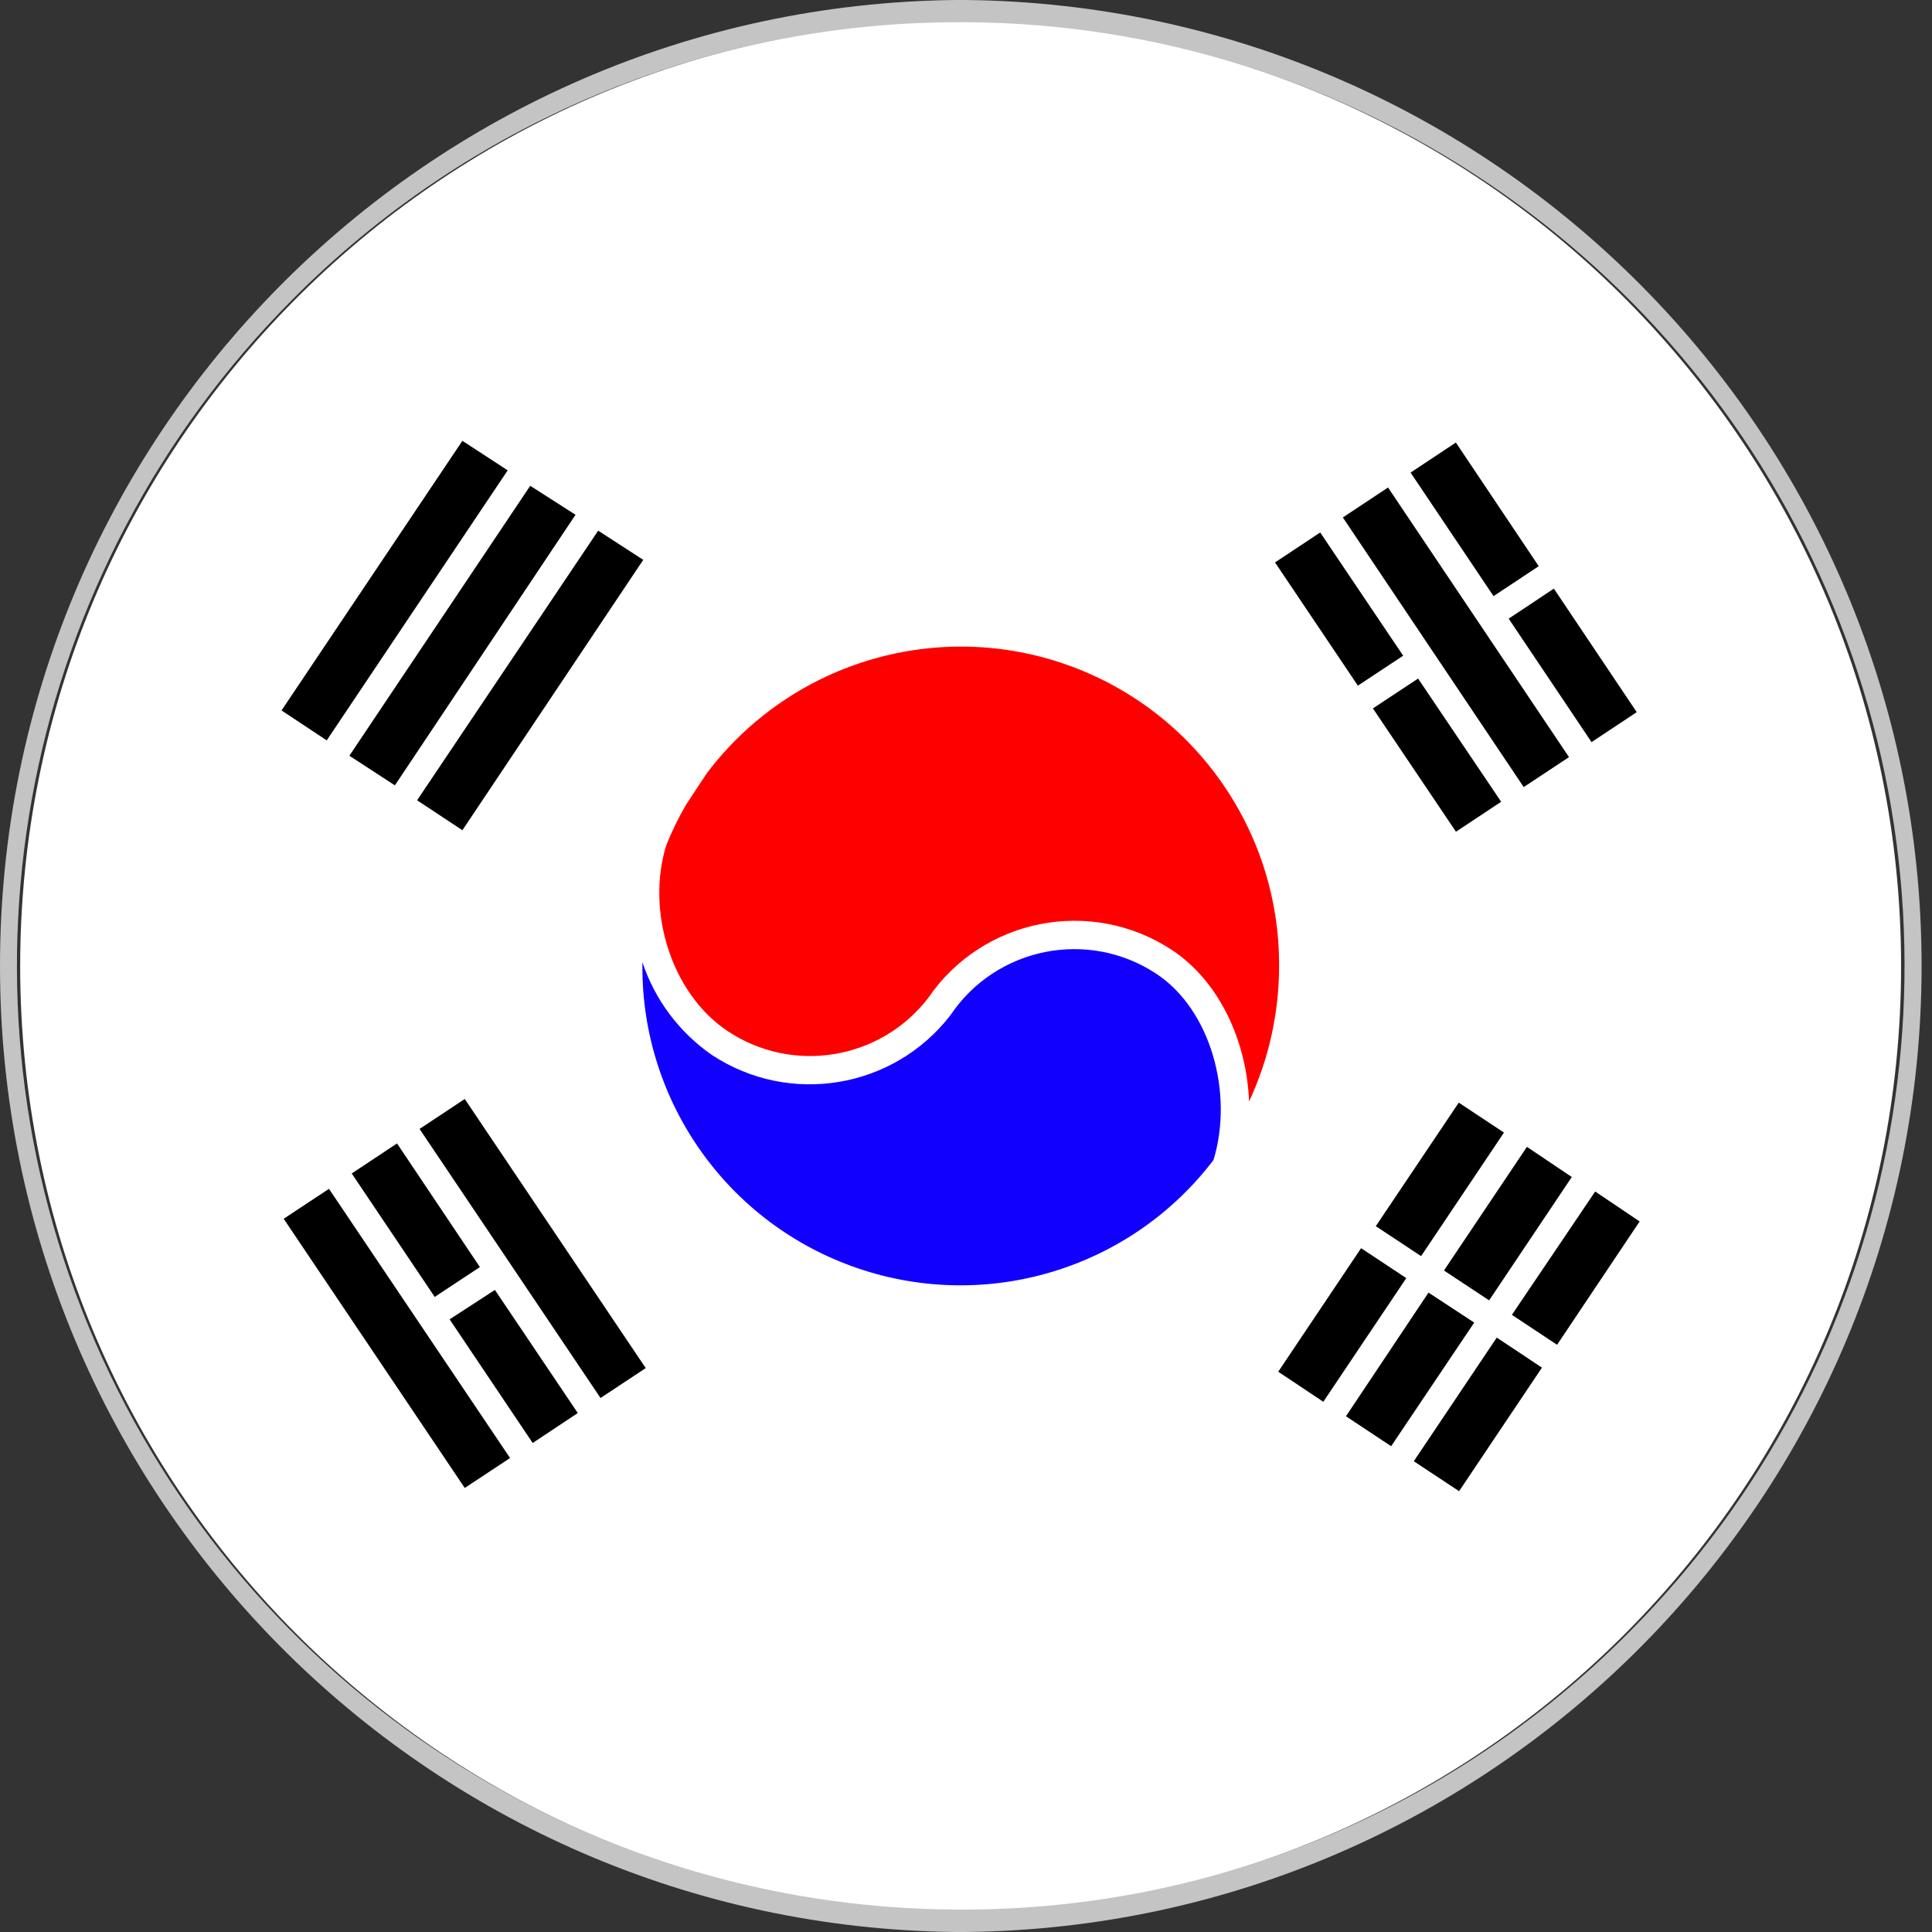
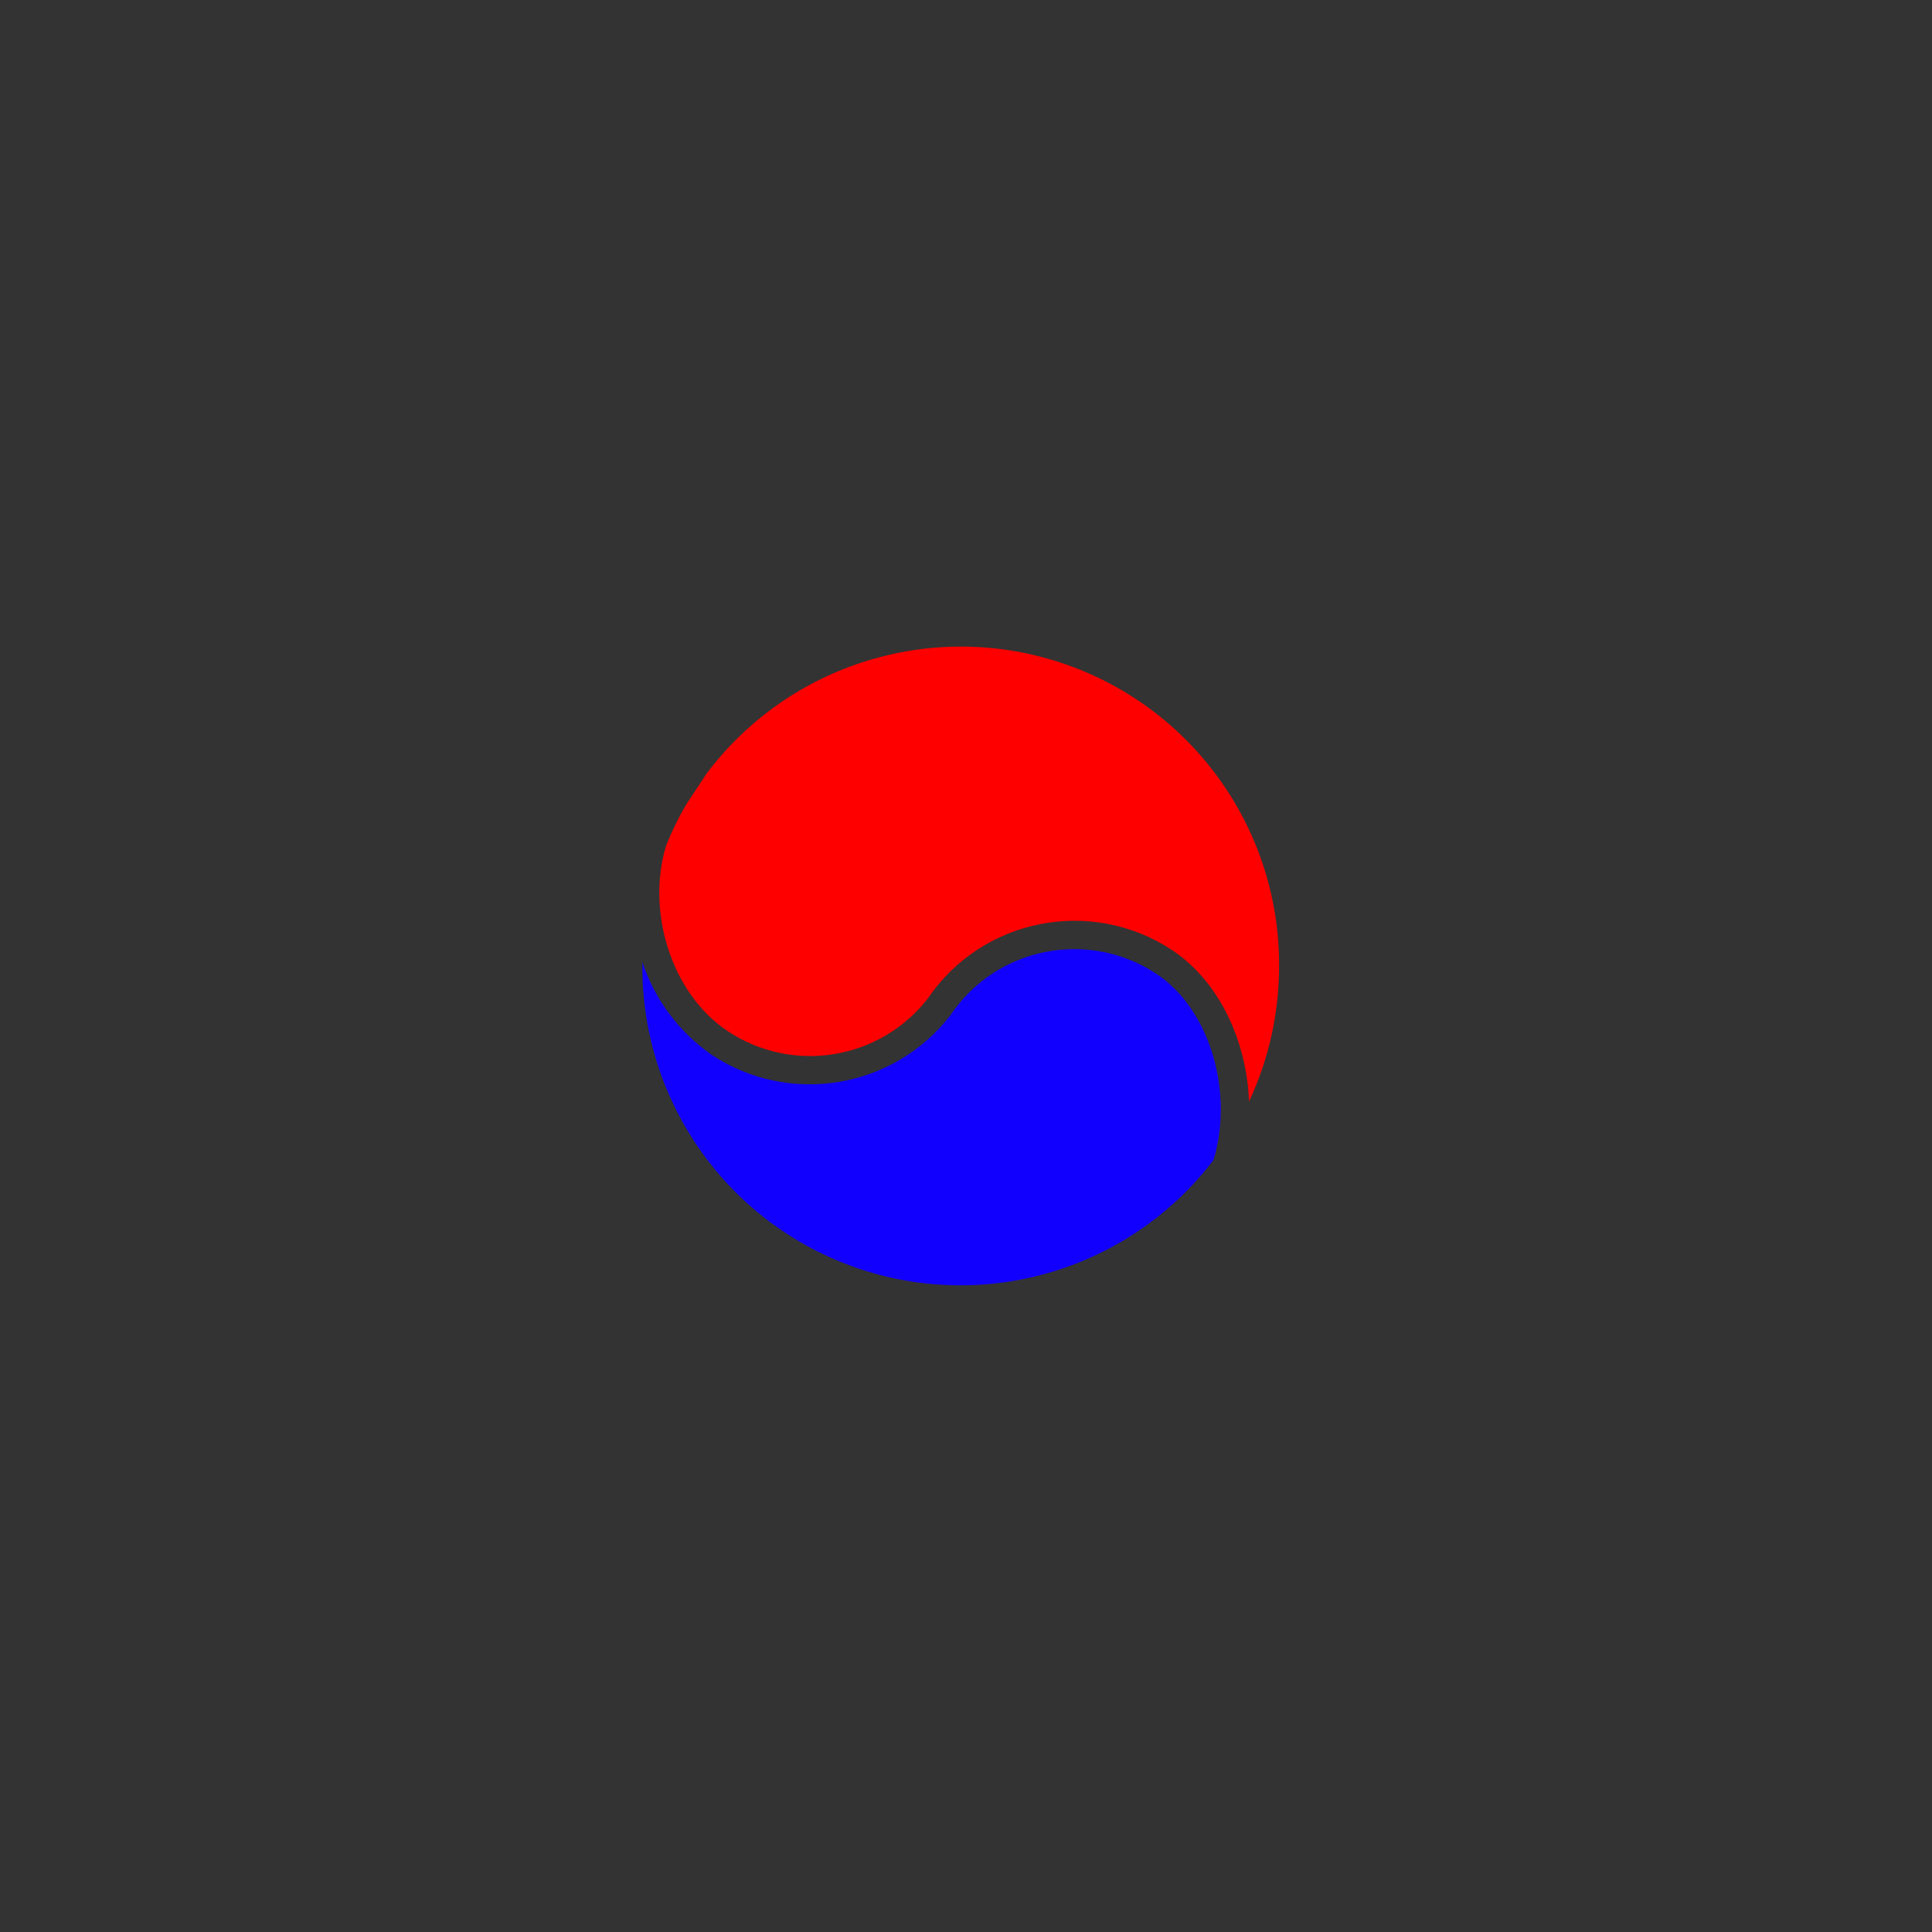
<svg xmlns="http://www.w3.org/2000/svg" width="18px" height="18px" viewBox="0 0 18 18" version="1.1">
  <rect x="0" y="0" width="18" height="18" fill="#333333" stroke="none" />
  <title>han</title>
  <g id="页面-1" stroke="none" stroke-width="1" fill="none" fill-rule="evenodd">
    <g id="itoolab购买页增加语言切换和购买方式按钮" transform="translate(-1579, -365)">
      <g id="编组-21" transform="translate(1579, 365)">
        <g id="韩国" transform="translate(0, 0)">
-           <rect id="矩形" fill-opacity="0" fill="#D8D8D8" x="0" y="0" width="18" height="18" />
-           <path d="M8.903,17.811 C4.075,17.758 0.188,13.829 0.188,9.001 C0.188,4.173 4.075,0.244 8.903,0.192 L8.997,0.192 C13.825,0.244 17.712,4.173 17.712,9.001 C17.712,13.829 13.825,17.758 8.997,17.811 L8.903,17.811 Z" id="路径" fill="#FFFFFF" fill-rule="nonzero" />
-           <path d="M8.999,0.207 C12.543,0.226 15.729,2.371 17.08,5.647 C18.431,8.923 17.683,12.69 15.183,15.202 C13.547,16.853 11.321,17.785 8.997,17.791 L8.904,17.791 C5.36,17.772 2.174,15.627 0.822,12.351 C-0.529,9.075 0.219,5.308 2.719,2.796 C4.355,1.145 6.58,0.214 8.904,0.207 L8.999,0.207 M8.999,0 L8.904,0 C3.971,0.053 0,4.067 0,9 C0,13.933 3.971,17.947 8.904,18 L8.998,18 C13.931,17.947 17.902,13.934 17.903,9.001 C17.903,4.067 13.932,0.053 8.999,0 Z" id="形状" fill="#C4C4C4" fill-rule="nonzero" />
          <path d="M11.304,10.81 C10.532,11.822 9.199,12.227 7.994,11.817 C6.788,11.407 5.98,10.273 5.985,8.999 L5.985,8.964 C6.101,9.314 6.328,9.617 6.631,9.828 C7.355,10.306 8.326,10.145 8.856,9.457 C9.282,8.823 10.141,8.652 10.777,9.075 C11.279,9.409 11.496,10.186 11.305,10.81 L11.304,10.81 Z" id="路径" fill="#1200FF" fill-rule="nonzero" />
          <path d="M11.917,8.999 C11.917,9.436 11.822,9.867 11.637,10.263 C11.616,9.699 11.36,9.145 10.922,8.853 C10.168,8.354 9.152,8.554 8.644,9.303 C8.198,9.876 7.385,10.009 6.78,9.607 C6.251,9.255 6.019,8.485 6.207,7.876 C6.259,7.745 6.321,7.619 6.392,7.497 L6.584,7.206 C7.353,6.186 8.687,5.772 9.898,6.179 C11.108,6.586 11.922,7.723 11.917,8.999 L11.917,8.999 Z" id="路径" fill="#FF0000" fill-rule="nonzero" />
-           <path d="M15.249,6.635 L14.828,6.914 L14.056,5.764 L14.477,5.484 L15.249,6.635 Z M14.336,5.275 L13.915,5.554 L13.142,4.403 L13.564,4.123 L14.336,5.275 Z M14.618,7.054 L14.196,7.333 L12.511,4.821 L12.932,4.542 L14.618,7.054 Z M13.073,6.109 L12.651,6.388 L11.879,5.24 L12.3,4.961 L13.073,6.109 Z M13.986,7.47 L13.565,7.749 L12.791,6.6 L13.212,6.322 L13.986,7.47 Z M13.102,11.908 L12.329,13.06 L11.909,12.78 L12.681,11.629 L13.102,11.908 Z M13.735,12.322 L12.961,13.474 L12.54,13.195 L13.309,12.043 L13.735,12.322 Z M14.366,12.742 L13.594,13.893 L13.172,13.614 L13.945,12.462 L14.366,12.742 Z M15.276,11.38 L14.507,12.529 L14.086,12.25 L14.862,11.101 L15.276,11.38 Z M14.644,10.966 L13.874,12.115 L13.453,11.837 L14.226,10.685 L14.644,10.966 Z M14.012,10.552 L13.24,11.703 L12.818,11.424 L13.591,10.273 L14.012,10.552 Z M4.471,11.805 L4.05,12.083 L3.277,10.933 L3.699,10.653 L4.471,11.805 Z M5.383,13.165 L4.963,13.444 L4.189,12.292 L4.611,12.018 L5.383,13.165 Z M6.016,12.746 L5.595,13.025 L3.909,10.518 L4.33,10.239 L6.016,12.746 Z M4.752,13.584 L4.33,13.863 L2.643,11.355 L3.065,11.076 L4.752,13.584 Z M4.73,4.382 L3.044,6.898 L2.623,6.619 L4.308,4.107 L4.73,4.382 Z M5.362,4.796 L3.679,7.317 L3.255,7.041 L4.94,4.526 L5.362,4.796 Z M5.993,5.216 L4.308,7.735 L3.886,7.456 L5.573,4.944 L5.993,5.216 Z" id="形状" fill="#000000" fill-rule="nonzero" />
        </g>
      </g>
    </g>
  </g>
</svg>